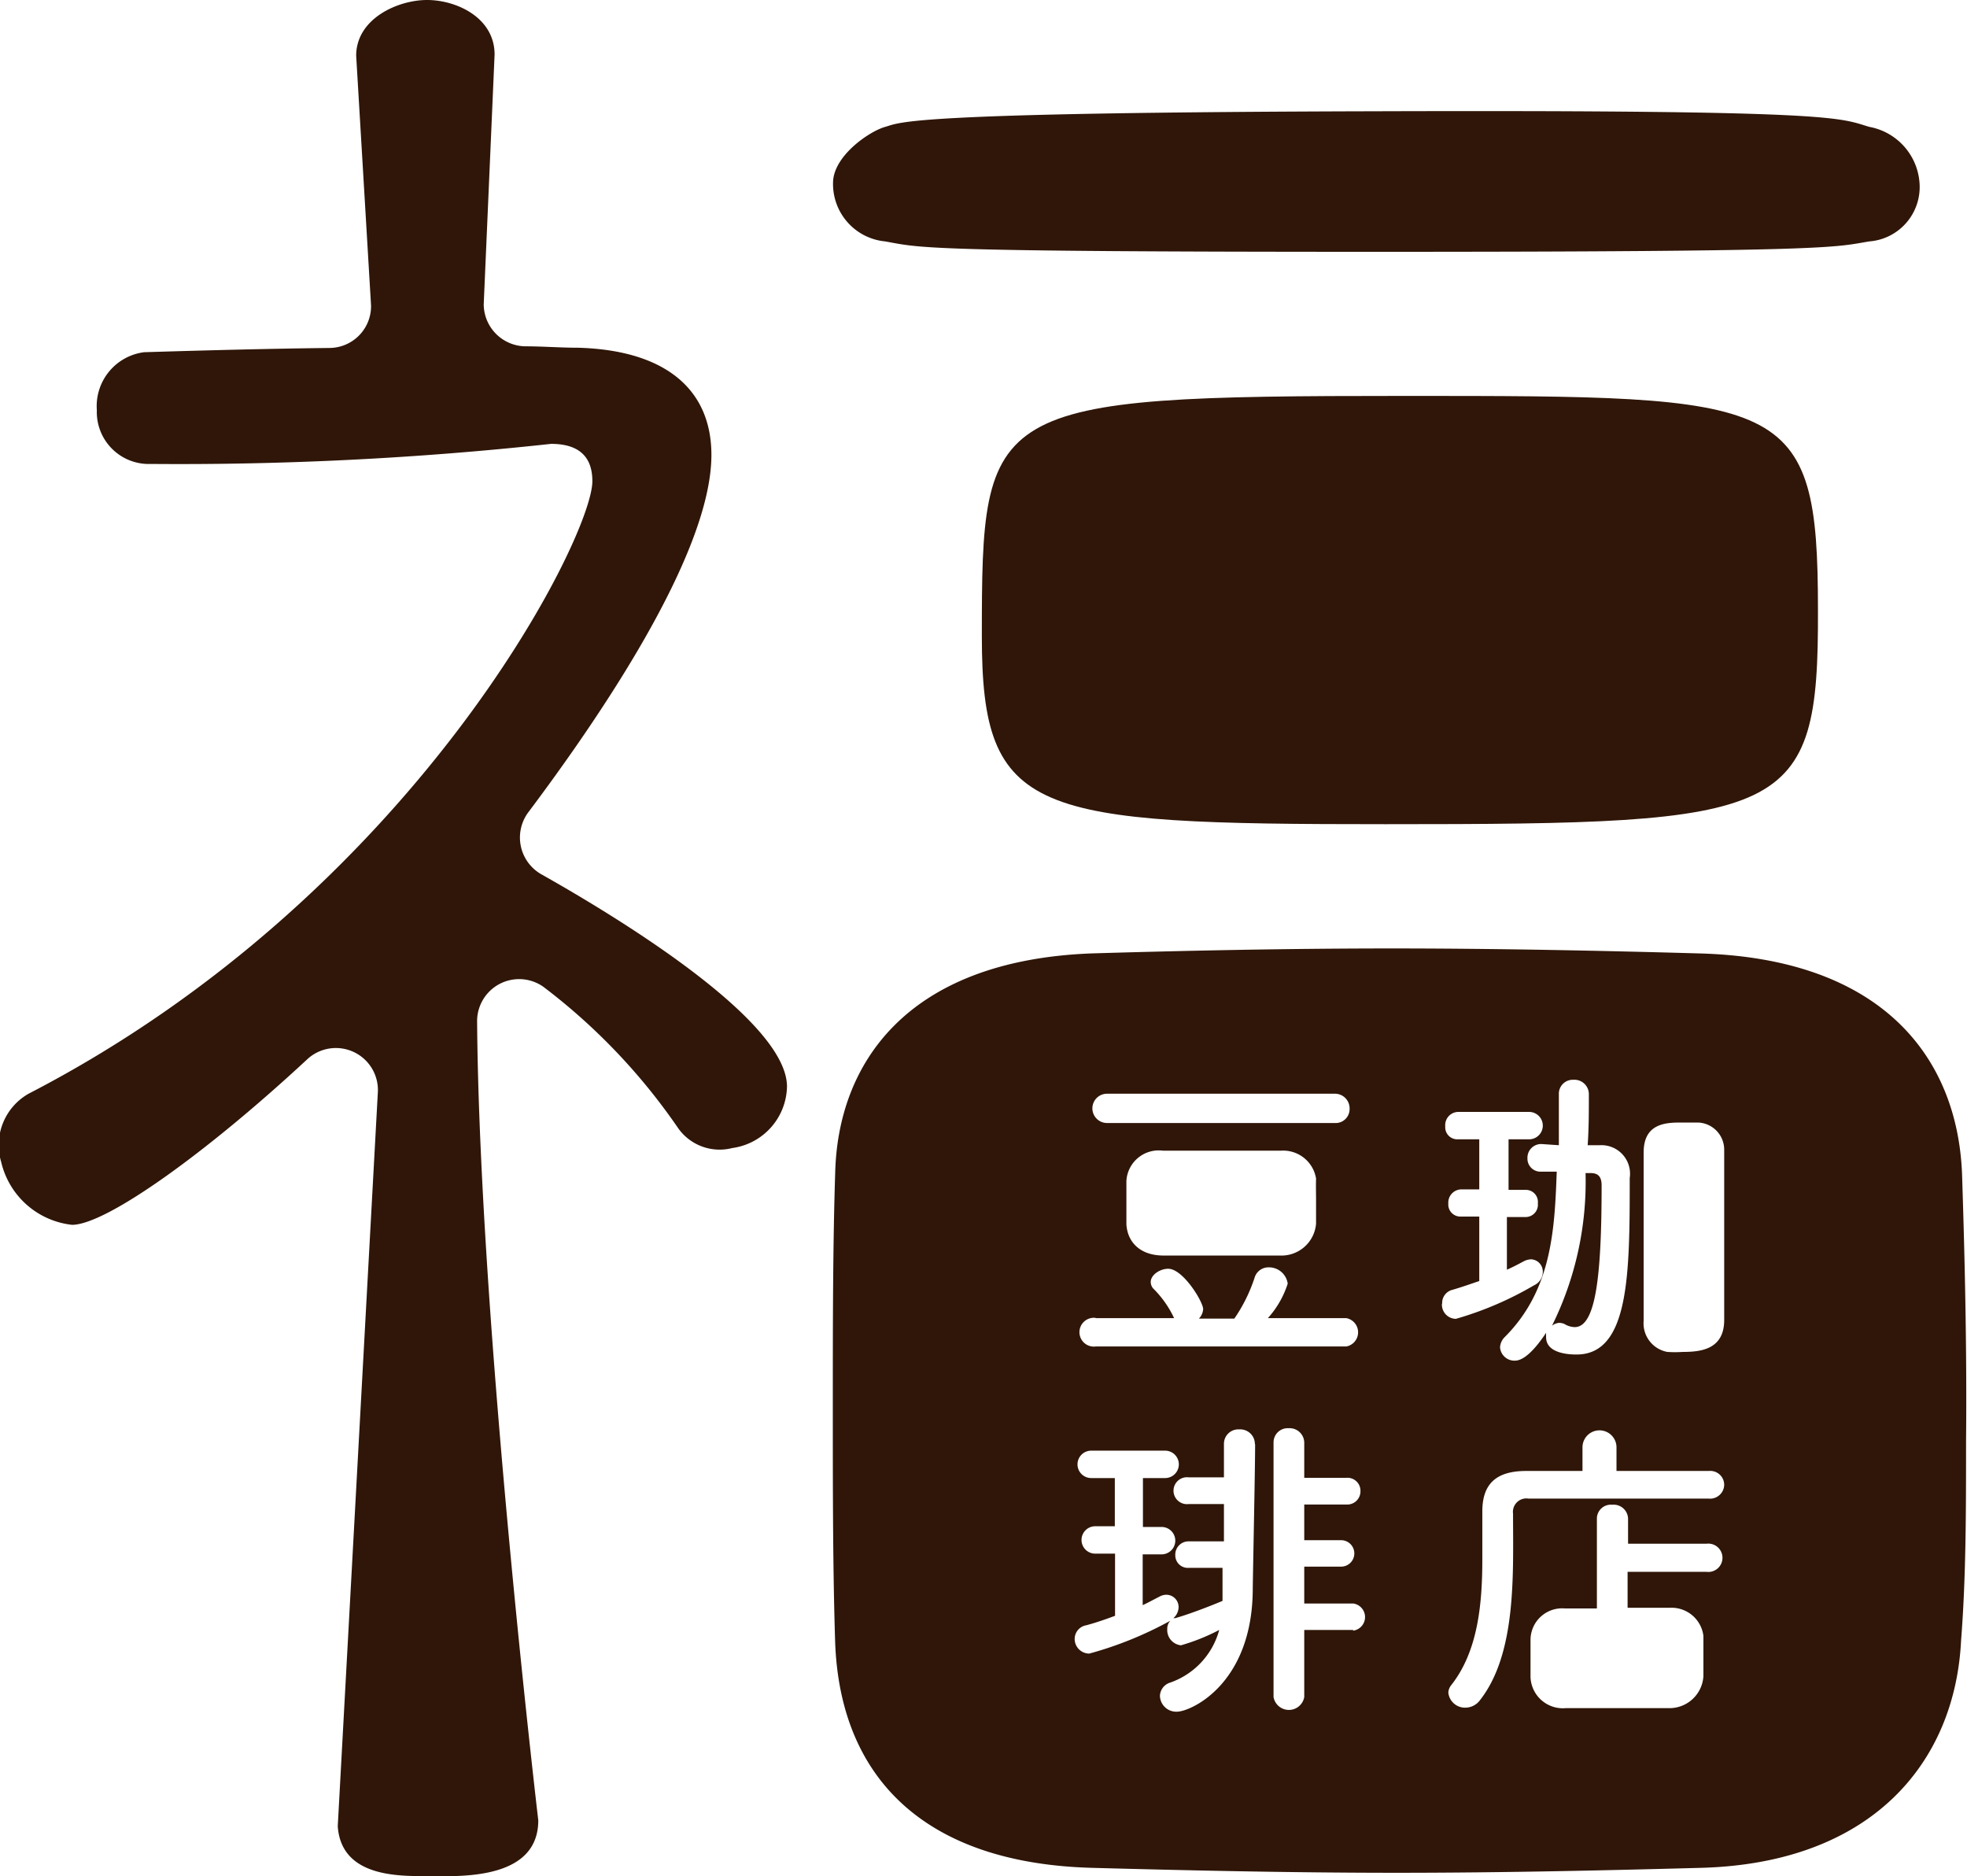
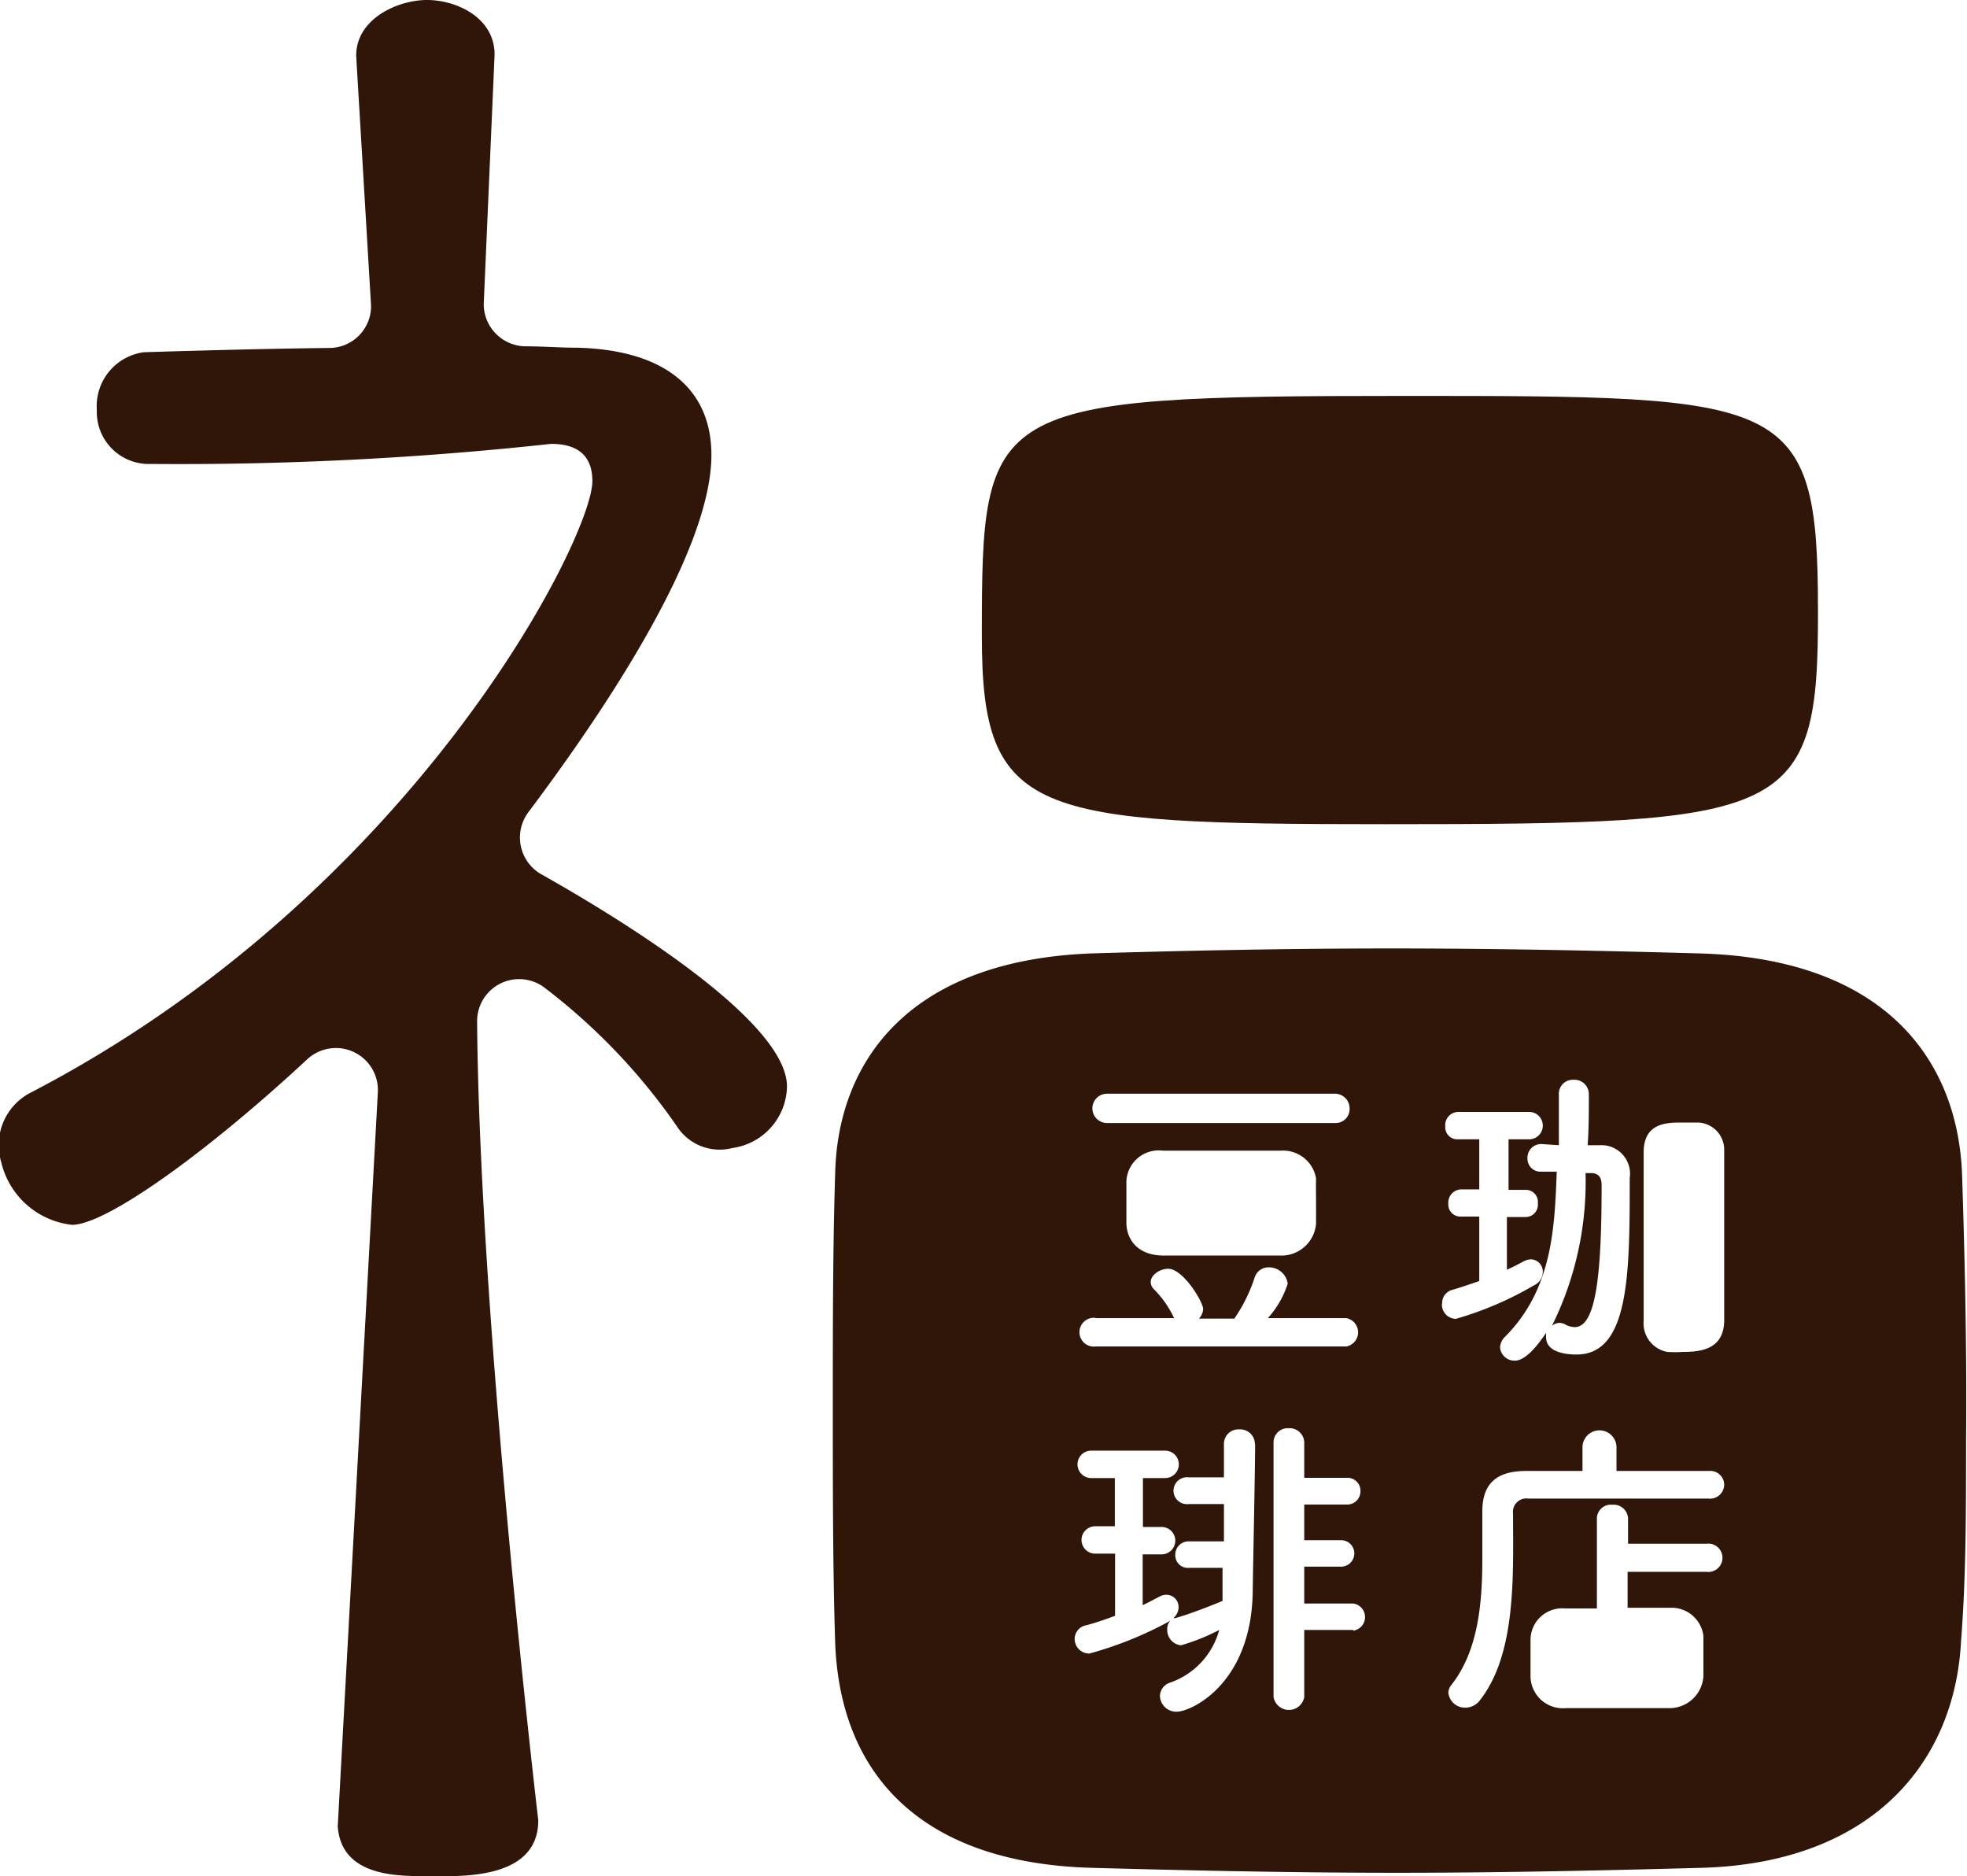
<svg xmlns="http://www.w3.org/2000/svg" viewBox="0 0 83.28 79.43">
  <defs>
    <style>.cls-1{fill:#2f1608;}</style>
  </defs>
  <g id="レイヤー_2" data-name="レイヤー 2">
    <g id="チラシ裏">
      <g id="文字">
        <path class="cls-1" d="M6.39,19.64A2.2,2.2,0,0,1,4.1,17.36a2.3,2.3,0,0,1,2-2.45c2.63-.08,5.26-.15,7.85-.18a1.77,1.77,0,0,0,1.76-1.79L15.08,2.36c0-1.57,1.76-2.36,3-2.36s2.86.74,2.86,2.31l-.46,10.57a1.79,1.79,0,0,0,1.73,1.78c.76,0,1.51.06,2.25.06,3.71.1,5.66,1.76,5.66,4.54,0,4.26-4.91,11.34-7.74,15.11A1.79,1.79,0,0,0,22.9,37c3.41,1.92,10.42,6.22,10.42,9A2.68,2.68,0,0,1,31,48.6a2.15,2.15,0,0,1-2.28-.83,25.77,25.77,0,0,0-5.72-6,1.78,1.78,0,0,0-2.8,1.48C20.3,56,22.79,77.06,22.79,77.06c0,2.58-3.44,2.36-4.65,2.36s-3.69.07-3.84-2.11L16,46.19a1.78,1.78,0,0,0-3-1.34c-4.31,4-8.52,7-9.95,7a3.47,3.47,0,0,1-3-2.66A2.5,2.5,0,0,1,1.21,46.3C17.5,37.88,25.08,22.77,25.08,20.37c0-1.11-.65-1.58-1.75-1.58A145.2,145.2,0,0,1,6.39,19.64Z" />
-         <path class="cls-1" d="M37.48,10.22a2.44,2.44,0,0,1-2.21-2.48c0-1.13,1.53-2.18,2.21-2.37s.73-.61,20.79-.66c19.65-.06,19.59.28,20.87.66a2.6,2.6,0,0,1,2.13,2.37,2.31,2.31,0,0,1-2.13,2.48c-1.51.25-1.36.44-20.87.44S39,10.49,37.48,10.22Z" />
        <path class="cls-1" d="M58.66,34.89c-14.94,0-17.09-.34-17.09-7.95,0-9.83.16-10.18,17.87-10.18,16.23,0,17.53,0,17.53,9.06C77,34.63,75.76,34.89,58.66,34.89Z" />
        <path class="cls-1" d="M66,56a.55.55,0,0,1,.24.05.88.88,0,0,0,.43.13c.88,0,1.14-2.08,1.14-6,0-.39-.17-.51-.43-.52l-.25,0a13.74,13.74,0,0,1-1.42,6.46A.58.58,0,0,1,66,56Z" />
        <path class="cls-1" d="M83.07,49.68c-.2-4.91-3.37-9.12-11.15-9.32-3.9-.11-8.51-.21-13-.21s-9,.1-12.7.21c-7.88.3-10.76,4.71-10.86,9.32-.1,3.07-.1,6.55-.1,9.94s0,6.85.1,9.92c.21,5.64,3.7,9.33,10.86,9.53,3.68.1,8.3.21,12.91.21s9.21-.11,12.9-.21c7.27-.2,10.75-4.5,11-9.63.21-2.66.21-5.52.21-8.39C83.28,57.05,83.18,53.06,83.07,49.68ZM46.87,46.3h9.64a.62.62,0,0,1,.63.64.59.59,0,0,1-.63.6H46.87a.62.62,0,1,1,0-1.24Zm8.85,4.55c0,.3,0,.63,0,.95a1.47,1.47,0,0,1-1.54,1.35c-.8,0-1.65,0-2.49,0s-1.66,0-2.43,0c-1,0-1.53-.58-1.57-1.33,0-.29,0-.56,0-.82s0-.65,0-1a1.37,1.37,0,0,1,1.54-1.29c.58,0,1.33,0,2.13,0,1,0,2,0,2.89,0a1.41,1.41,0,0,1,1.47,1.18C55.71,50.22,55.72,50.53,55.72,50.85ZM46.39,55.8h3.32a4.35,4.35,0,0,0-.88-1.25.42.42,0,0,1-.11-.28c0-.3.39-.56.74-.56.63,0,1.48,1.4,1.48,1.71a.64.64,0,0,1-.18.4h1.5a6.72,6.72,0,0,0,.86-1.74.61.61,0,0,1,.59-.43.8.8,0,0,1,.81.69,4,4,0,0,1-.84,1.46H57A.61.61,0,0,1,57,57H46.39a.61.61,0,1,1,0-1.21Zm6.75,5.34c0,1-.08,4.78-.1,6.1,0,4.05-2.63,5.22-3.21,5.22a.69.69,0,0,1-.72-.67.61.61,0,0,1,.4-.55A3.26,3.26,0,0,0,51.62,69a8.53,8.53,0,0,1-1.62.65.65.65,0,0,1-.58-.69.49.49,0,0,1,.13-.35h0A15.59,15.59,0,0,1,46.12,70a.62.62,0,0,1-.62-.63A.59.59,0,0,1,46,68.8c.44-.12.84-.26,1.21-.4V65.77h-.84a.58.58,0,0,1,0-1.16h0l.83,0V62.57l-1,0a.58.58,0,1,1,0-1.16h3.13a.58.58,0,0,1,0,1.16l-.94,0v2.07l.79,0h0a.58.58,0,0,1,0,1.16h-.8v2.15c.24-.11.47-.24.71-.36a.59.59,0,0,1,.3-.08.52.52,0,0,1,.51.53.63.63,0,0,1-.22.46l.08,0c.53-.15,1.33-.45,2-.73,0-.16,0-.34,0-.52v-.88H50.34a.53.53,0,0,1-.58-.54.56.56,0,0,1,.57-.58h0l1.49,0V63.67l-1.49,0a.57.57,0,1,1,0-1.13h1.49V61.12h0a.61.61,0,0,1,.65-.61.62.62,0,0,1,.66.62ZM57.29,69H55.22v2.84a.66.66,0,0,1-1.3,0V61.06a.6.6,0,0,1,.64-.6.62.62,0,0,1,.66.6v1.5H57a.55.55,0,0,1,.6.56.56.56,0,0,1-.6.57H55.22V65.2h1.56a.56.56,0,1,1,0,1.12H55.22v1.56h2.07a.58.58,0,0,1,0,1.15ZM66,48.48V46.32a.59.59,0,0,1,.62-.61.61.61,0,0,1,.65.61c0,.74,0,1.43-.05,2.16l.51,0A1.21,1.21,0,0,1,69,49.87c0,4,0,7.47-2.25,7.47-.19,0-1.29,0-1.29-.73a1.54,1.54,0,0,1,0-.19c-.75,1.13-1.17,1.18-1.33,1.18a.61.61,0,0,1-.62-.56.66.66,0,0,1,.2-.44c2-2,2.11-4.56,2.2-7-.25,0-.49,0-.69,0h0a.55.55,0,0,1-.55-.57.58.58,0,0,1,.6-.6Zm-4.94,6.71a.57.57,0,0,1,.44-.59c.41-.12.77-.25,1.13-.37V51.5h-.78a.51.51,0,0,1-.53-.55.56.56,0,0,1,.53-.6h.78V48.23l-.91,0h0a.51.51,0,0,1-.53-.55.56.56,0,0,1,.55-.61h3a.58.58,0,0,1,0,1.16l-.87,0v2.14h.73a.51.51,0,0,1,.51.57.52.52,0,0,1-.51.58H63.8v2.23c.25-.11.48-.23.72-.36a.75.75,0,0,1,.3-.08.52.52,0,0,1,.5.54.63.63,0,0,1-.37.56,14.33,14.33,0,0,1-3.31,1.42A.6.6,0,0,1,61.05,55.19ZM72.23,66.54H68.91v1.52l1.82,0a1.36,1.36,0,0,1,1.39,1.19c0,.27,0,.55,0,.82s0,.57,0,.89a1.44,1.44,0,0,1-1.46,1.35c-.74,0-1.52,0-2.26,0s-1.46,0-2.11,0A1.37,1.37,0,0,1,64.8,71c0-.29,0-.54,0-.74s0-.57,0-.87a1.34,1.34,0,0,1,1.46-1.3l1.35,0V64.28a.59.59,0,0,1,.65-.58.61.61,0,0,1,.67.58v1.07h3.32a.6.6,0,1,1,0,1.19Zm.11-3.1h0c-1,0-3.24,0-5.07,0H64.72a.57.57,0,0,0-.66.64c0,2.52.16,5.89-1.39,7.88a.78.78,0,0,1-.62.33.71.71,0,0,1-.73-.64.55.55,0,0,1,.12-.31c1.14-1.44,1.32-3.45,1.32-5.36,0-.68,0-1.35,0-2v0c0-1.11.53-1.69,1.79-1.71H67v-1a.72.72,0,0,1,1.44,0v1c1.54,0,3.06,0,3.91,0a.59.59,0,0,1,.65.59A.6.6,0,0,1,72.34,63.44ZM73,55.88c0,1.25-1,1.35-1.75,1.35a4.87,4.87,0,0,1-.66,0,1.23,1.23,0,0,1-1-1.32c0-1,0-2.26,0-3.53s0-2.56,0-3.6c0-1.26,1-1.26,1.61-1.26h.7A1.15,1.15,0,0,1,73,48.69c0,1,0,2.29,0,3.55S73,54.81,73,55.88Z" />
      </g>
    </g>
  </g>
</svg>